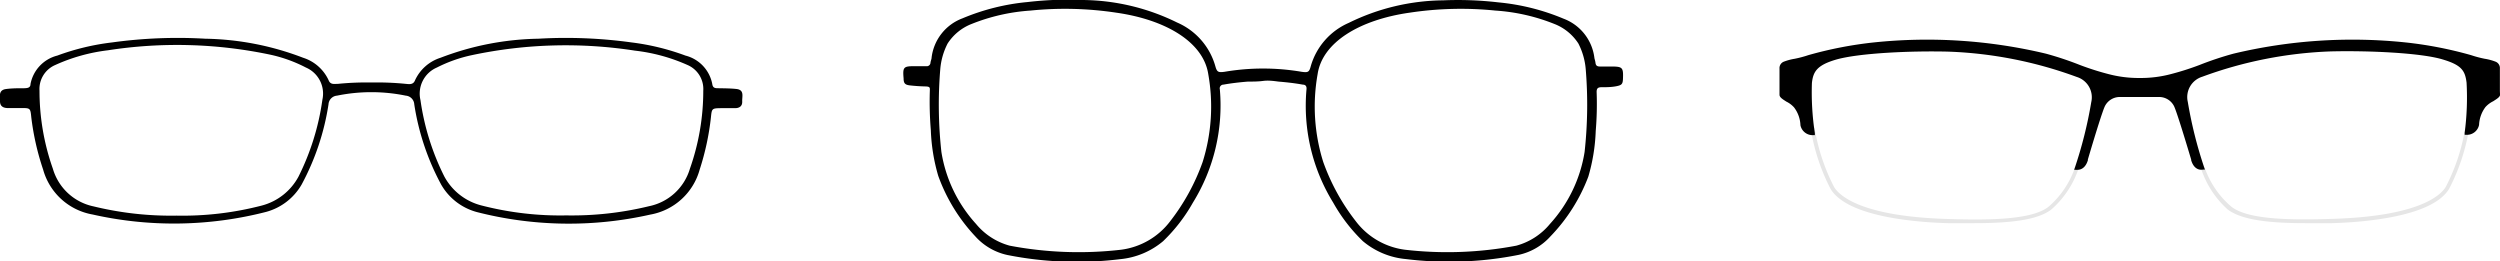
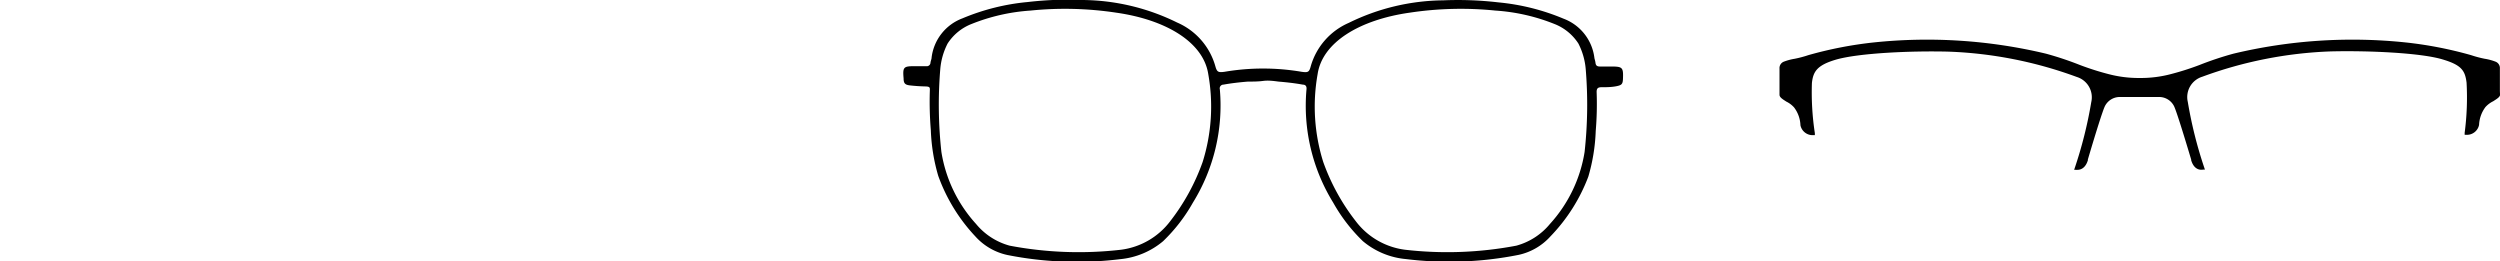
<svg xmlns="http://www.w3.org/2000/svg" viewBox="0 0 222.14 23.23">
-   <path d="M175.41,19.73c-.76,0-1.54,0-2.32,0-2.61-.07-8.85-.51-10.35-3A17.56,17.56,0,0,1,161,11.45l.15,0a17.66,17.66,0,0,0,1.74,5.23c.49.79,2.46,2.66,10.22,2.88,3.81.12,7.54.06,9-1.13A8.11,8.11,0,0,0,184.44,15l.14,0a8.28,8.28,0,0,1-2.35,3.52C181,19.5,178.37,19.73,175.41,19.73Z" style="fill:#e6e6e6;stroke:#e6e6e6;stroke-miterlimit:10;stroke-width:0.2px" />
-   <path d="M204.86,19.73c.76,0,1.54,0,2.32,0,2.61-.07,8.85-.51,10.35-3a17.56,17.56,0,0,0,1.76-5.29l-.15,0a17.34,17.34,0,0,1-1.74,5.23c-.49.79-2.46,2.66-10.22,2.88-3.81.12-7.54.06-9-1.13A8.11,8.11,0,0,1,195.83,15l-.14,0A8.28,8.28,0,0,0,198,18.53C199.27,19.5,201.9,19.73,204.86,19.73Z" style="fill:#e6e6e6;stroke:#e6e6e6;stroke-miterlimit:10;stroke-width:0.2px" />
  <path d="M222.13,8c0-.59,0-1.81,0-1.9h0a.61.61,0,0,0-.36-.61,4.66,4.66,0,0,0-1-.27,9.84,9.84,0,0,1-1.2-.32,34.84,34.84,0,0,0-5.82-1.13,45.46,45.46,0,0,0-15.3,1,28.74,28.74,0,0,0-3,1,23.92,23.92,0,0,1-2.5.8,10.47,10.47,0,0,1-2.83.36,10.52,10.52,0,0,1-2.82-.36,23.92,23.92,0,0,1-2.5-.8,28.74,28.74,0,0,0-3-1,45.46,45.46,0,0,0-15.3-1,34.84,34.84,0,0,0-5.82,1.13,9.84,9.84,0,0,1-1.2.32,4.87,4.87,0,0,0-1,.27.61.61,0,0,0-.36.61c0,.09,0,1.31,0,1.9v.42c0,.23.27.39.61.61a2.24,2.24,0,0,1,.68.51,2.78,2.78,0,0,1,.57,1.59,1.1,1.1,0,0,0,1.1.88h.18l0-.18A24,24,0,0,1,161,7.37c.11-1,.44-1.57,2.13-2.07,2-.58,6.64-.8,10.05-.71a36.76,36.76,0,0,1,11.36,2.25,1.89,1.89,0,0,1,1.28,2.24,37.67,37.67,0,0,1-1.47,5.86l-.05.15.16,0a.41.41,0,0,0,.14,0c.23,0,.69-.1.92-.85l0-.07c.78-2.64,1.33-4.36,1.51-4.73a1.48,1.48,0,0,1,1.25-.82l1.82,0,1.83,0a1.48,1.48,0,0,1,1.25.82c.18.37.73,2.1,1.52,4.74v.06c.3,1,1,.84,1.06.83l.16,0-.05-.15a37.67,37.67,0,0,1-1.47-5.86,1.89,1.89,0,0,1,1.28-2.24,36.76,36.76,0,0,1,11.36-2.25c3.41-.09,8.09.13,10,.71,1.69.5,2,1,2.13,2.07A24,24,0,0,1,219,11.8l0,.18h.18a1.1,1.1,0,0,0,1.1-.88,2.85,2.85,0,0,1,.57-1.59,2.24,2.24,0,0,1,.68-.51c.34-.22.62-.38.62-.61C222.14,8.35,222.13,8.19,222.13,8Z" />
  <path d="M83.54,6.13a6.07,6.07,0,0,1,.65-2.26,4.46,4.46,0,0,1,2.13-1.74A17.07,17.07,0,0,1,91.56.94a30.37,30.37,0,0,1,7.65.19c4.46.64,7.72,2.65,8.15,5.45a16.4,16.4,0,0,1-.5,7.82A18.79,18.79,0,0,1,104,19.63a6.52,6.52,0,0,1-4.39,2.56,32.81,32.81,0,0,1-9.89-.36,5.86,5.86,0,0,1-3-1.94,12.39,12.39,0,0,1-3.07-6.38A38.42,38.42,0,0,1,83.54,6.13Z" style="fill:none" />
  <path d="M143.16,5.91h-1c-.24,0-.36-.08-.39-.32s-.08-.31-.1-.46a4.27,4.27,0,0,0-2.74-3.47,19.69,19.69,0,0,0-5.8-1.45,30.89,30.89,0,0,0-4.9-.18,19.39,19.39,0,0,0-8.38,2,6,6,0,0,0-3.38,3.85c-.14.53-.24.58-.81.5a20.43,20.43,0,0,0-6.86,0c-.57.08-.67,0-.81-.5A6,6,0,0,0,104.59,2a19.34,19.34,0,0,0-8.37-2,30.89,30.89,0,0,0-4.9.18,19.61,19.61,0,0,0-5.8,1.45,4.27,4.27,0,0,0-2.74,3.47c0,.15-.08.3-.1.46a.33.33,0,0,1-.39.32h-1c-1,0-1.09.07-1,1.08,0,.45.13.58.58.63s.9.08,1.35.09.41.12.4.42a30.93,30.93,0,0,0,.09,3.47,16.4,16.4,0,0,0,.66,4.06A15.5,15.5,0,0,0,86.66,21a5.35,5.35,0,0,0,2.86,1.66,31.54,31.54,0,0,0,10,.37,6.93,6.93,0,0,0,3.83-1.6A14.85,14.85,0,0,0,106,18a16.39,16.39,0,0,0,2.39-10.06.33.33,0,0,1,.32-.42c.72-.13,1.44-.21,2.17-.27.45,0,.91,0,1.36-.06s.91,0,1.36.06c.73.06,1.45.14,2.16.27.25,0,.36.15.33.42A16.39,16.39,0,0,0,118.46,18a14.85,14.85,0,0,0,2.63,3.42,6.9,6.9,0,0,0,3.83,1.6,31.55,31.55,0,0,0,10-.37A5.32,5.32,0,0,0,137.77,21a15.52,15.52,0,0,0,3.36-5.3,16.4,16.4,0,0,0,.66-4.06,28.72,28.72,0,0,0,.08-3.47c0-.3.1-.41.4-.42.46,0,.91,0,1.36-.09s.56-.18.58-.63C144.25,6,144.19,5.91,143.16,5.91Zm-36.3,8.49A18.79,18.79,0,0,1,104,19.63a6.52,6.52,0,0,1-4.39,2.56,32.81,32.81,0,0,1-9.89-.36,5.86,5.86,0,0,1-3-1.94,12.39,12.39,0,0,1-3.07-6.38,38.42,38.42,0,0,1-.1-7.38,6.07,6.07,0,0,1,.65-2.26,4.46,4.46,0,0,1,2.13-1.74A17.07,17.07,0,0,1,91.56.94a30.37,30.37,0,0,1,7.65.19c4.46.64,7.72,2.65,8.15,5.45A16.4,16.4,0,0,1,106.86,14.4Zm33.94-.89a12.39,12.39,0,0,1-3.07,6.38,5.86,5.86,0,0,1-3,1.94,32.81,32.81,0,0,1-9.89.36,6.52,6.52,0,0,1-4.39-2.56,18.79,18.79,0,0,1-2.87-5.23,16.4,16.4,0,0,1-.5-7.82c.42-2.8,3.69-4.81,8.15-5.45a30.37,30.37,0,0,1,7.65-.19,17.07,17.07,0,0,1,5.24,1.19,4.46,4.46,0,0,1,2.13,1.74,6.07,6.07,0,0,1,.65,2.26A38.42,38.42,0,0,1,140.8,13.51Z" />
-   <path d="M140.9,6.13a6.07,6.07,0,0,0-.65-2.26,4.46,4.46,0,0,0-2.13-1.74A17.07,17.07,0,0,0,132.88.94a30.37,30.37,0,0,0-7.65.19c-4.46.64-7.73,2.65-8.15,5.45a16.4,16.4,0,0,0,.5,7.82,18.79,18.79,0,0,0,2.87,5.23,6.52,6.52,0,0,0,4.39,2.56,32.81,32.81,0,0,0,9.89-.36,5.86,5.86,0,0,0,3-1.94,12.39,12.39,0,0,0,3.07-6.38A38.42,38.42,0,0,0,140.9,6.13Z" style="fill:none" />
-   <path d="M28.64,8.89a22,22,0,0,1-2.12,6.79,5.2,5.2,0,0,1-3.24,2.56,28,28,0,0,1-7.6.9,29,29,0,0,1-7.36-.82A4.78,4.78,0,0,1,4.7,15,20.79,20.79,0,0,1,3.51,8.06,2.32,2.32,0,0,1,4.9,5.78,15.84,15.84,0,0,1,9.58,4.47a40.12,40.12,0,0,1,14.49.4A12.65,12.65,0,0,1,27.18,6,2.52,2.52,0,0,1,28.64,8.89Zm8.72,0a22,22,0,0,0,2.12,6.79,5.2,5.2,0,0,0,3.24,2.56,28,28,0,0,0,7.6.9,29,29,0,0,0,7.36-.82A4.78,4.78,0,0,0,61.3,15a20.79,20.79,0,0,0,1.19-6.94A2.32,2.32,0,0,0,61.1,5.78a15.84,15.84,0,0,0-4.68-1.31,40.12,40.12,0,0,0-14.49.4A12.65,12.65,0,0,0,38.82,6,2.52,2.52,0,0,0,37.36,8.89Z" style="fill:none" />
-   <path d="M65.46,7.91c-.53-.06-1.08-.06-1.62-.07-.27,0-.5,0-.55-.37a3.23,3.23,0,0,0-2.38-2.53,21.22,21.22,0,0,0-4.79-1.17,42.56,42.56,0,0,0-8.29-.33,25.36,25.36,0,0,0-8.68,1.69,3.74,3.74,0,0,0-2.27,2c-.16.42-.52.35-.84.32a25.75,25.75,0,0,0-3-.12,25.75,25.75,0,0,0-3,.12c-.32,0-.68.1-.84-.32a3.74,3.74,0,0,0-2.27-2,25.36,25.36,0,0,0-8.68-1.69,42.56,42.56,0,0,0-8.29.33A21.22,21.22,0,0,0,5.09,4.94,3.23,3.23,0,0,0,2.71,7.47c0,.34-.28.36-.55.37-.54,0-1.09,0-1.62.07C-.16,8,0,8.58,0,9s.26.58.63.6H1.85c.84,0,.85,0,.93.82a23.09,23.09,0,0,0,1.05,4.64,5.56,5.56,0,0,0,4.4,4,32.9,32.9,0,0,0,15.41-.23A5.21,5.21,0,0,0,26.8,16.4a22,22,0,0,0,2.39-7.13.82.82,0,0,1,.75-.77,15.26,15.26,0,0,1,6.12,0,.82.82,0,0,1,.75.77A22,22,0,0,0,39.2,16.4a5.21,5.21,0,0,0,3.16,2.44,32.9,32.9,0,0,0,15.41.23,5.56,5.56,0,0,0,4.4-4,23.09,23.09,0,0,0,1-4.64c.08-.8.09-.81.93-.82h1.22c.37,0,.65-.17.63-.6S66.16,8,65.46,7.91Zm-36.82,1a22,22,0,0,1-2.12,6.79,5.2,5.2,0,0,1-3.24,2.56,28,28,0,0,1-7.6.9,29,29,0,0,1-7.36-.82A4.78,4.78,0,0,1,4.7,15,20.79,20.79,0,0,1,3.51,8.06,2.32,2.32,0,0,1,4.9,5.78,15.84,15.84,0,0,1,9.58,4.47a40.12,40.12,0,0,1,14.49.4A12.65,12.65,0,0,1,27.18,6,2.52,2.52,0,0,1,28.64,8.89ZM61.3,15a4.78,4.78,0,0,1-3.62,3.32,29,29,0,0,1-7.36.82,28,28,0,0,1-7.6-.9,5.2,5.2,0,0,1-3.24-2.56,22,22,0,0,1-2.12-6.79A2.52,2.52,0,0,1,38.82,6a12.65,12.65,0,0,1,3.11-1.1,40.12,40.12,0,0,1,14.49-.4A15.84,15.84,0,0,1,61.1,5.78a2.32,2.32,0,0,1,1.39,2.28A20.79,20.79,0,0,1,61.3,15Z" />
</svg>